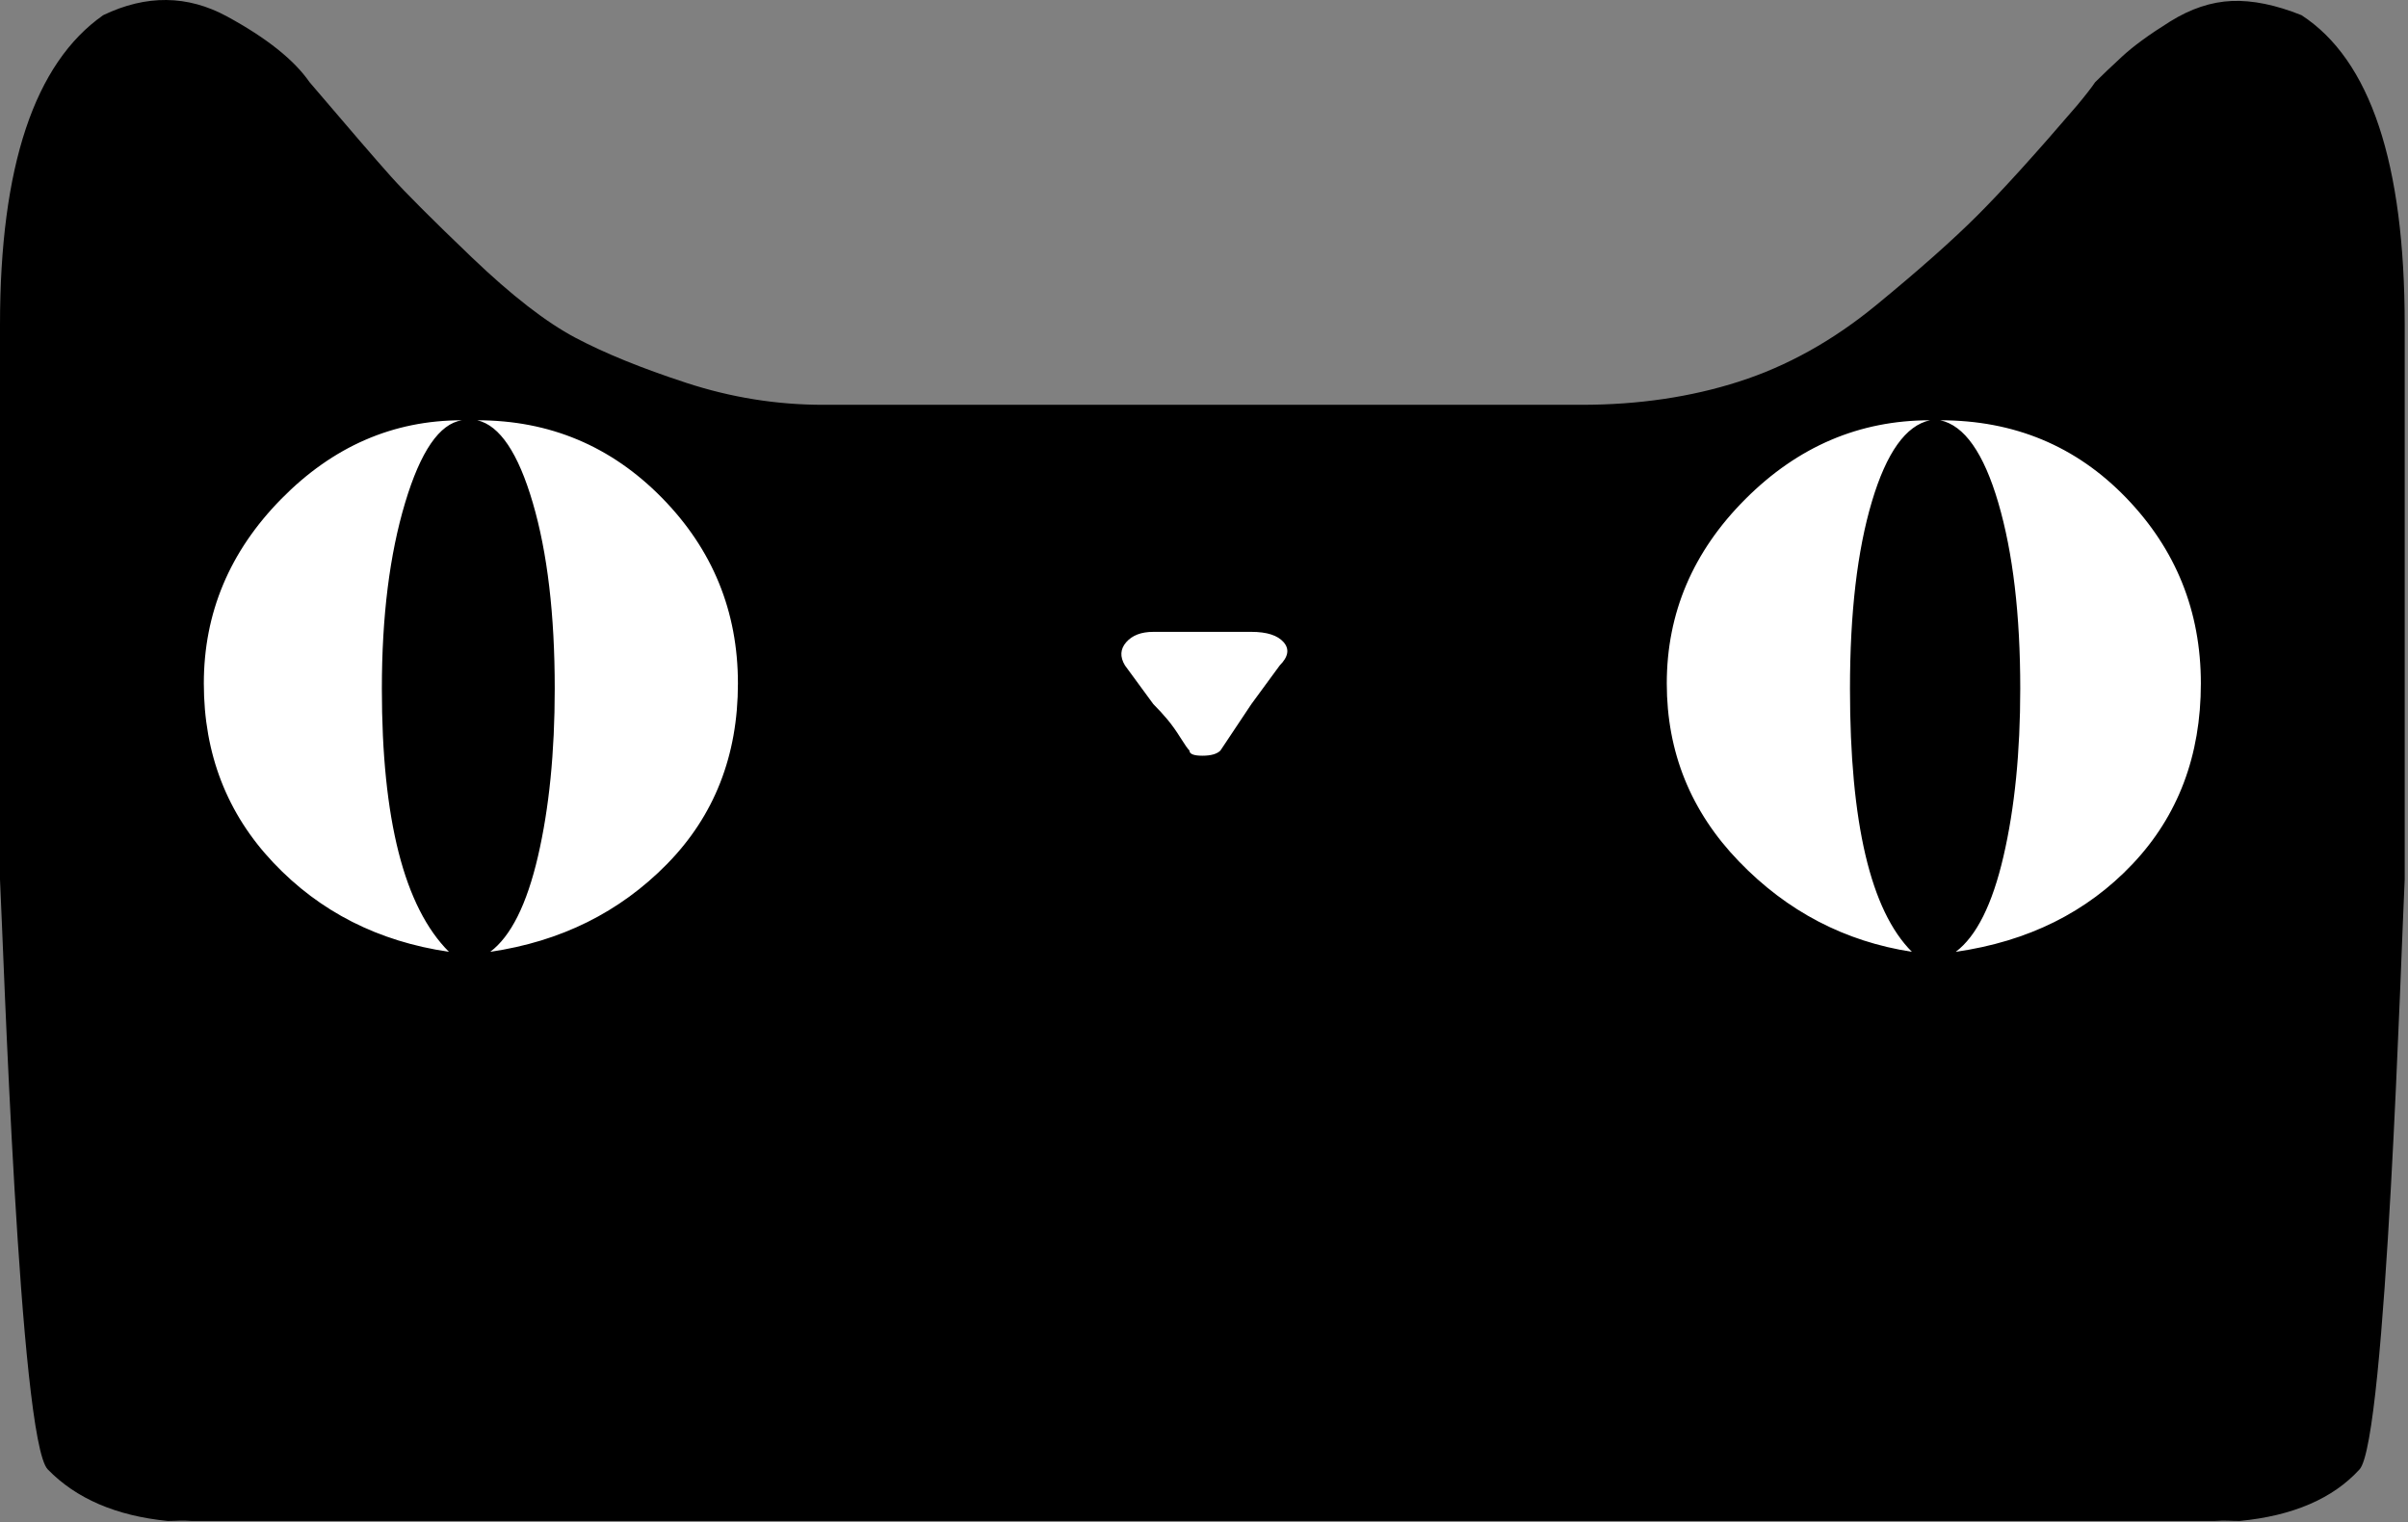
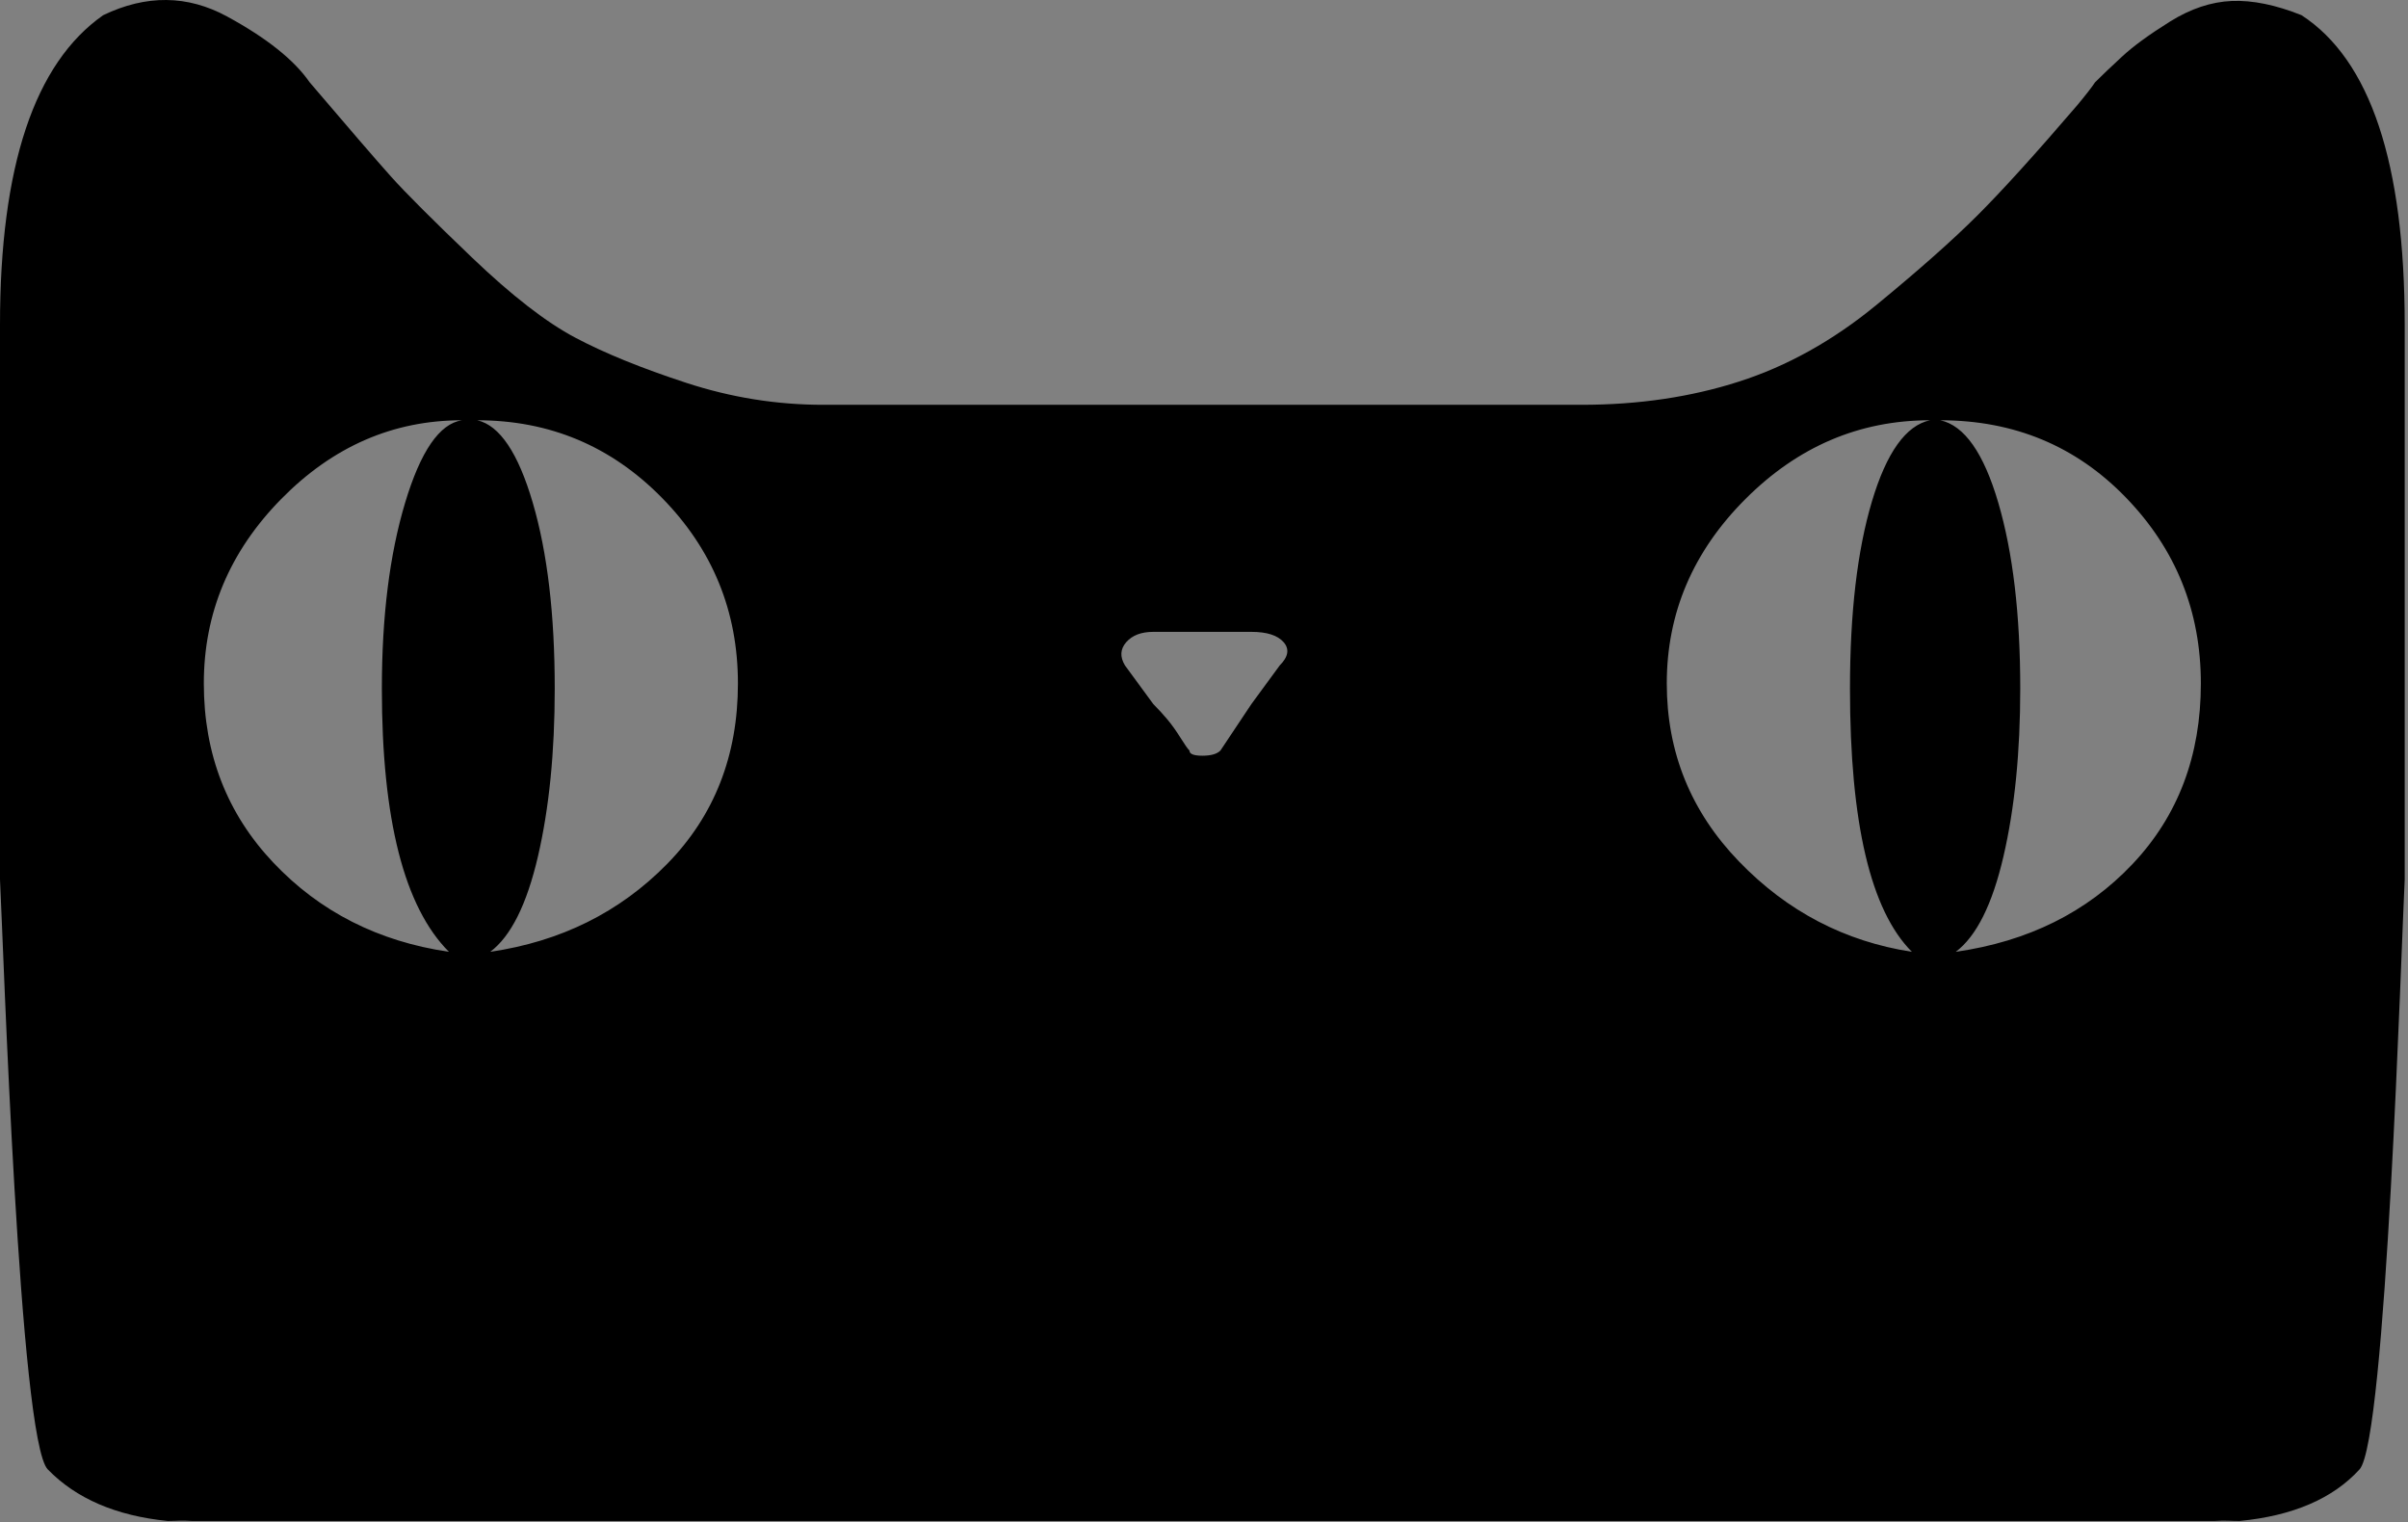
<svg xmlns="http://www.w3.org/2000/svg" width="666" height="421" viewBox="0 0 666 421" fill="none">
  <rect x="0" y="0" width="666" height="421" fill="#808080" stroke="none" />
-   <path d="M135.904 97.959L43.752 109.962L19.36 203.662L67.758 285.359H582.333L623.375 203.662L606.726 87.118L440.235 132.806L272.194 141.711L135.904 97.959Z" fill="white" />
  <path d="M636.544 4.197C629.408 1.342 622.982 0.033 617.275 0.269C611.569 0.51 605.858 2.413 600.149 5.981C594.439 9.548 590.038 12.758 586.949 15.615C583.858 18.467 581.359 20.846 579.456 22.75C578.506 24.175 576.841 26.318 574.46 29.172C563.041 42.489 553.884 52.598 546.985 59.499C540.088 66.395 530.691 74.719 518.801 84.475C506.903 94.228 494.296 101.245 480.976 105.524C467.656 109.807 453.145 111.949 437.444 111.949H421.033H332.544H244.767H227.641C214.799 111.949 202.191 109.925 189.821 105.882C177.452 101.838 167.225 97.678 159.134 93.395C151.046 89.112 141.534 81.74 130.59 71.272C119.649 60.806 112.156 53.314 108.112 48.796C104.07 44.276 96.576 35.594 85.634 22.75C81.351 16.566 73.741 10.499 62.796 4.552C51.855 -1.396 40.437 -1.515 28.544 4.197C9.515 17.517 0 46.06 0 89.826V91.966V92.68V143.345V236.111V243.247C0.951 261.801 5.352 398.267 13.203 406.357C21.054 414.444 32.113 419.201 46.386 420.629C49.406 420.609 49.864 420.414 53.103 420.629H612.397C615.838 420.414 616.871 420.644 619.415 420.629C634.164 419.199 645.224 414.444 652.6 406.357C659.963 398.267 664.129 261.801 665.089 243.247V236.111V143.345V92.68V91.966V89.826C665.088 45.11 655.57 16.566 636.544 4.197ZM124.168 263.227C104.662 260.372 88.486 252.167 75.644 238.611C62.796 225.05 56.374 208.518 56.374 189.013C56.374 169.513 63.511 152.503 77.784 137.995C92.056 123.482 108.708 116.228 127.738 116.228C121.554 117.179 116.319 124.792 112.04 139.063C107.757 153.335 105.614 170.461 105.614 190.442C105.613 226.595 111.799 250.857 124.168 263.227ZM184.47 238.965C171.386 252.286 155.092 260.372 135.587 263.227C141.294 258.945 145.694 250.144 148.79 236.826C151.881 223.505 153.428 208.041 153.428 190.443C153.428 169.987 151.407 152.858 147.361 139.062C143.32 125.265 138.205 117.655 132.02 116.227C151.999 116.227 169.007 123.363 183.042 137.635C197.078 151.907 204.095 169.036 204.095 189.013C204.094 208.993 197.551 225.645 184.47 238.965ZM311.492 177.596C313.156 175.694 315.655 174.742 318.986 174.742H346.101C350.384 174.742 353.355 175.693 355.022 177.596C356.687 179.498 356.328 181.642 353.951 184.018L346.101 194.722L337.538 207.569C336.592 208.519 334.927 208.994 332.544 208.994C330.163 208.994 328.975 208.518 328.975 207.569C328.498 207.091 327.666 205.903 326.477 204.001C325.289 202.098 324.097 200.432 322.909 199.004C321.721 197.579 320.412 196.15 318.985 194.722L311.135 184.018C309.707 181.643 309.826 179.499 311.492 177.596ZM528.788 263.227C510.234 260.371 494.296 252.049 480.976 238.251C467.654 224.457 460.995 208.041 460.995 189.012C460.995 169.512 468.248 152.502 482.759 137.994C497.269 123.482 514.275 116.227 533.782 116.227C527.123 117.655 521.77 125.147 517.726 138.708C513.682 152.266 511.663 169.51 511.663 190.442C511.663 227.547 517.369 251.809 528.788 263.227ZM589.799 238.965C577.195 252.286 560.9 260.372 540.917 263.227C546.627 258.945 551.029 250.144 554.117 236.826C557.213 223.505 558.756 208.041 558.756 190.443C558.756 169.987 556.736 152.858 552.693 139.062C548.649 125.265 543.297 117.655 536.637 116.227C557.095 116.227 574.221 123.363 588.014 137.635C601.813 151.907 608.709 169.036 608.709 189.013C608.71 208.993 602.407 225.645 589.799 238.965Z" fill="black" />
</svg>